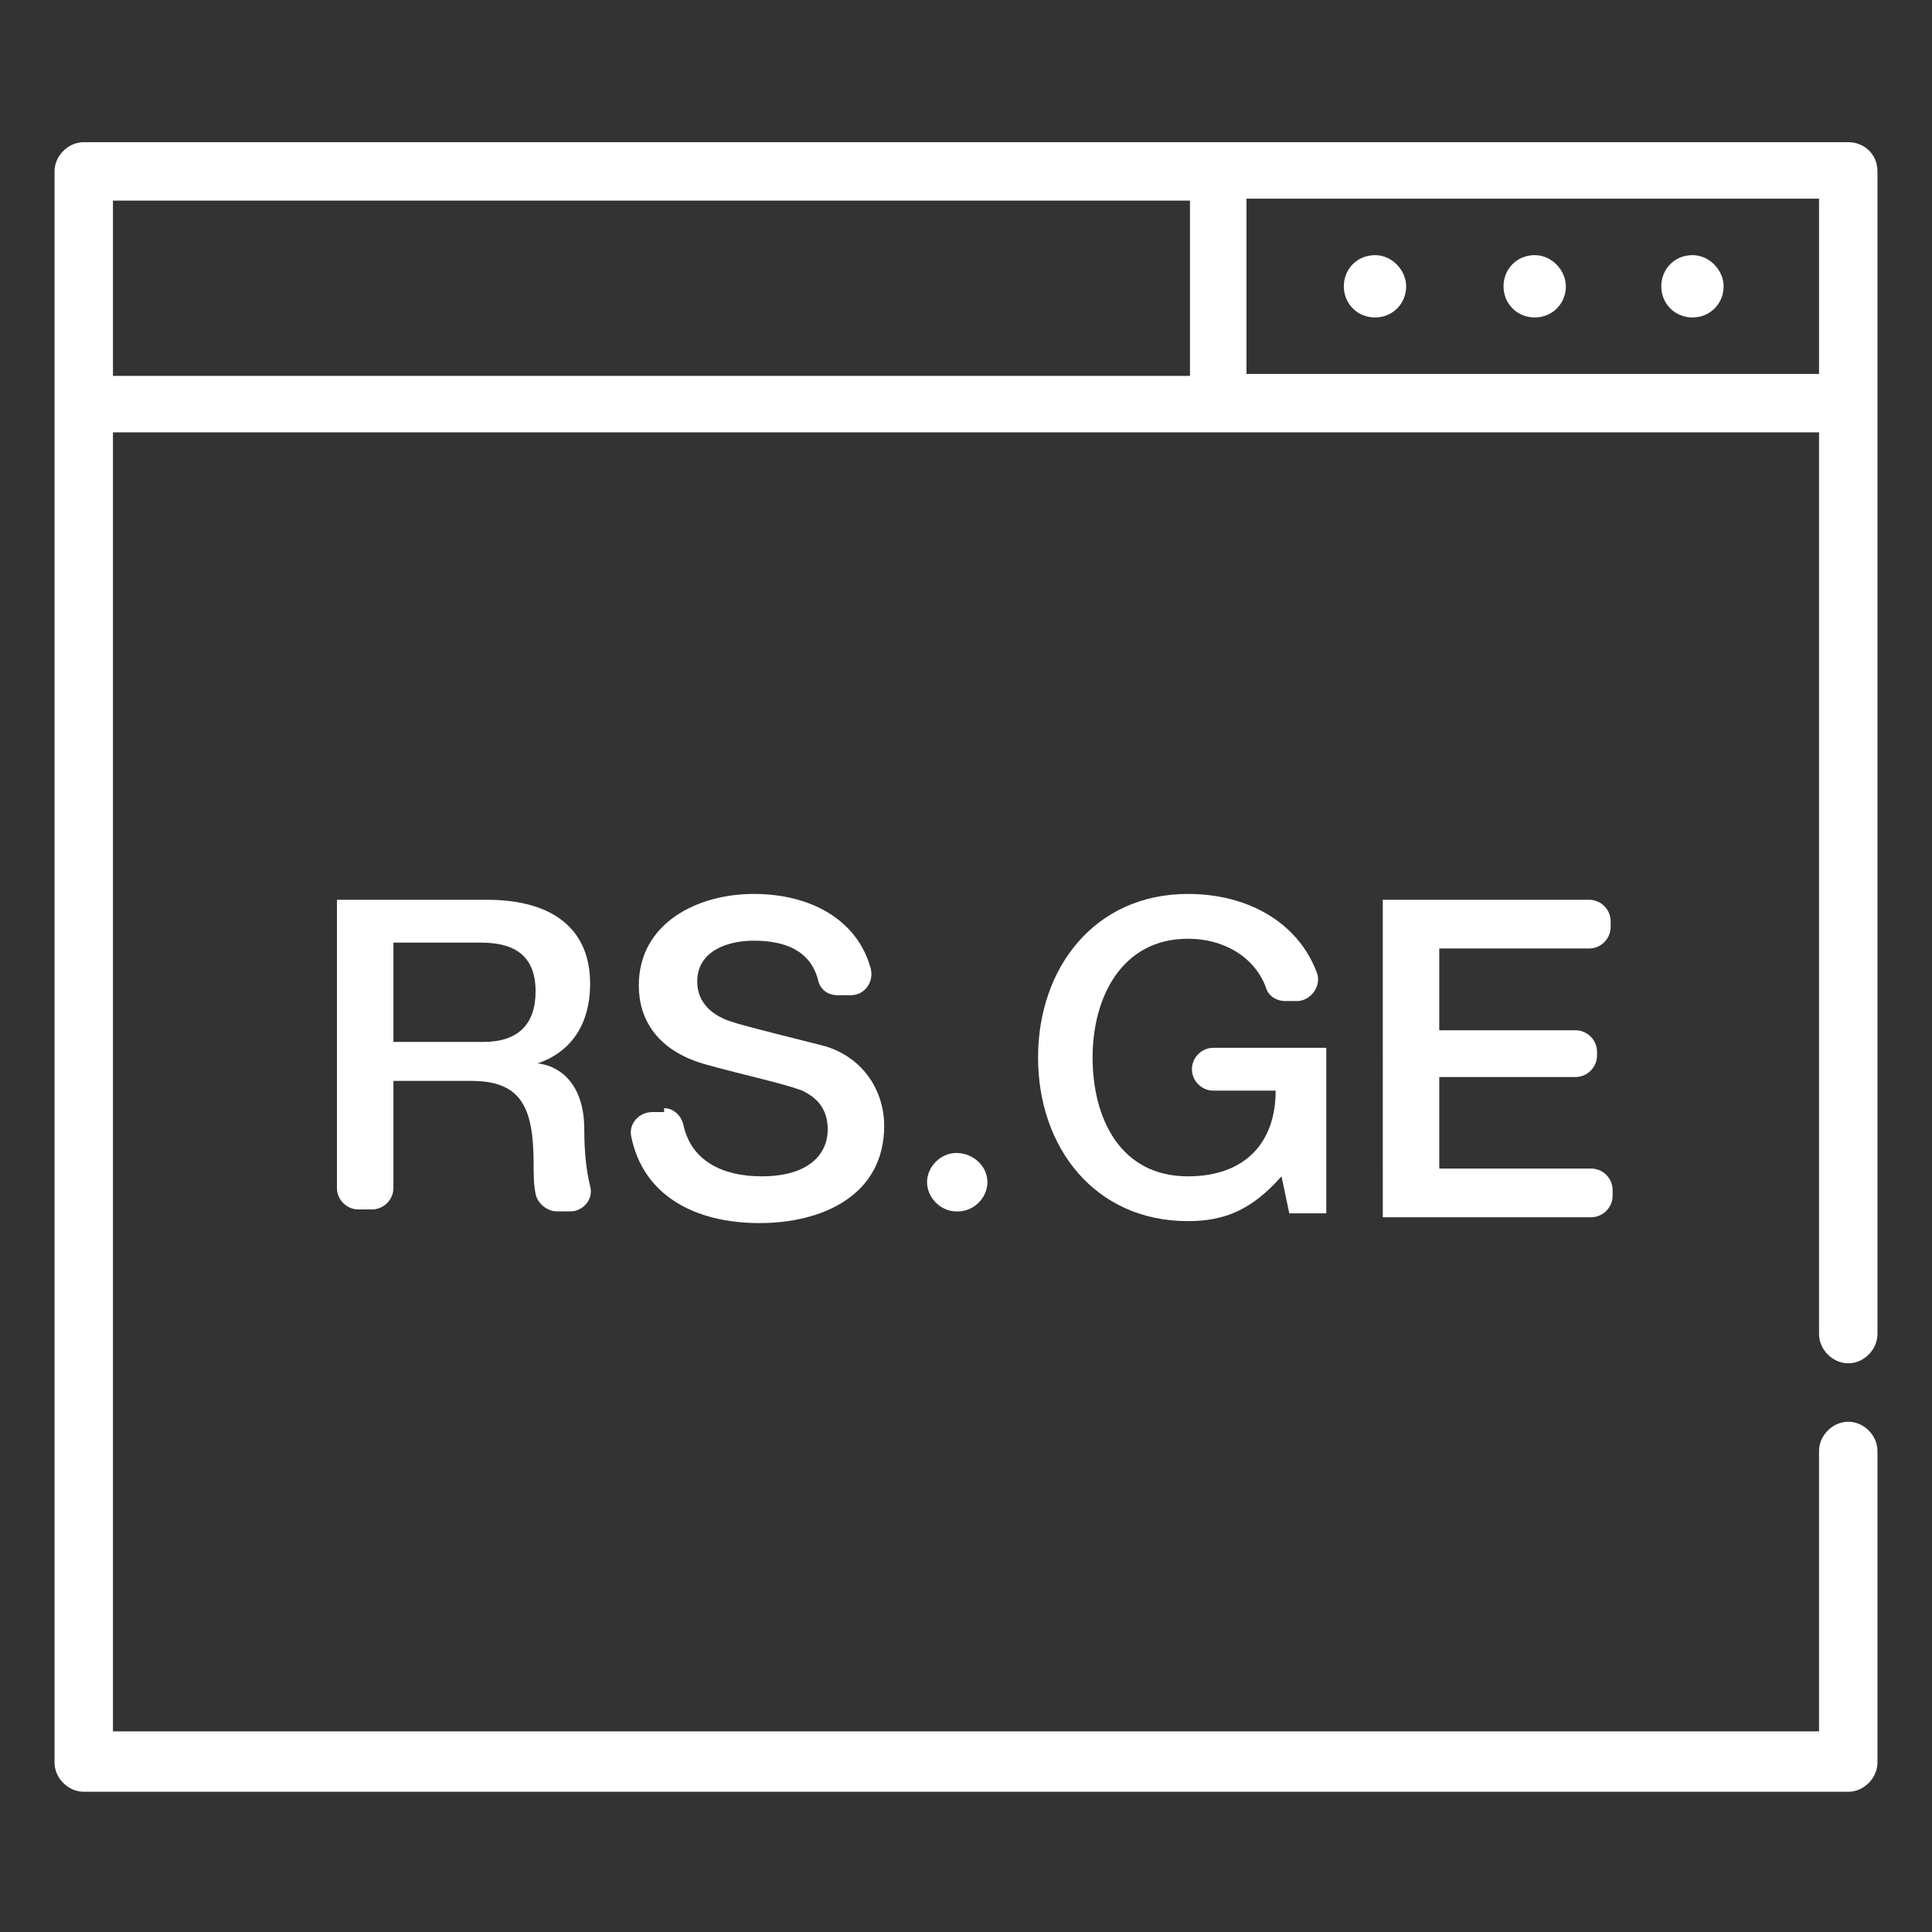
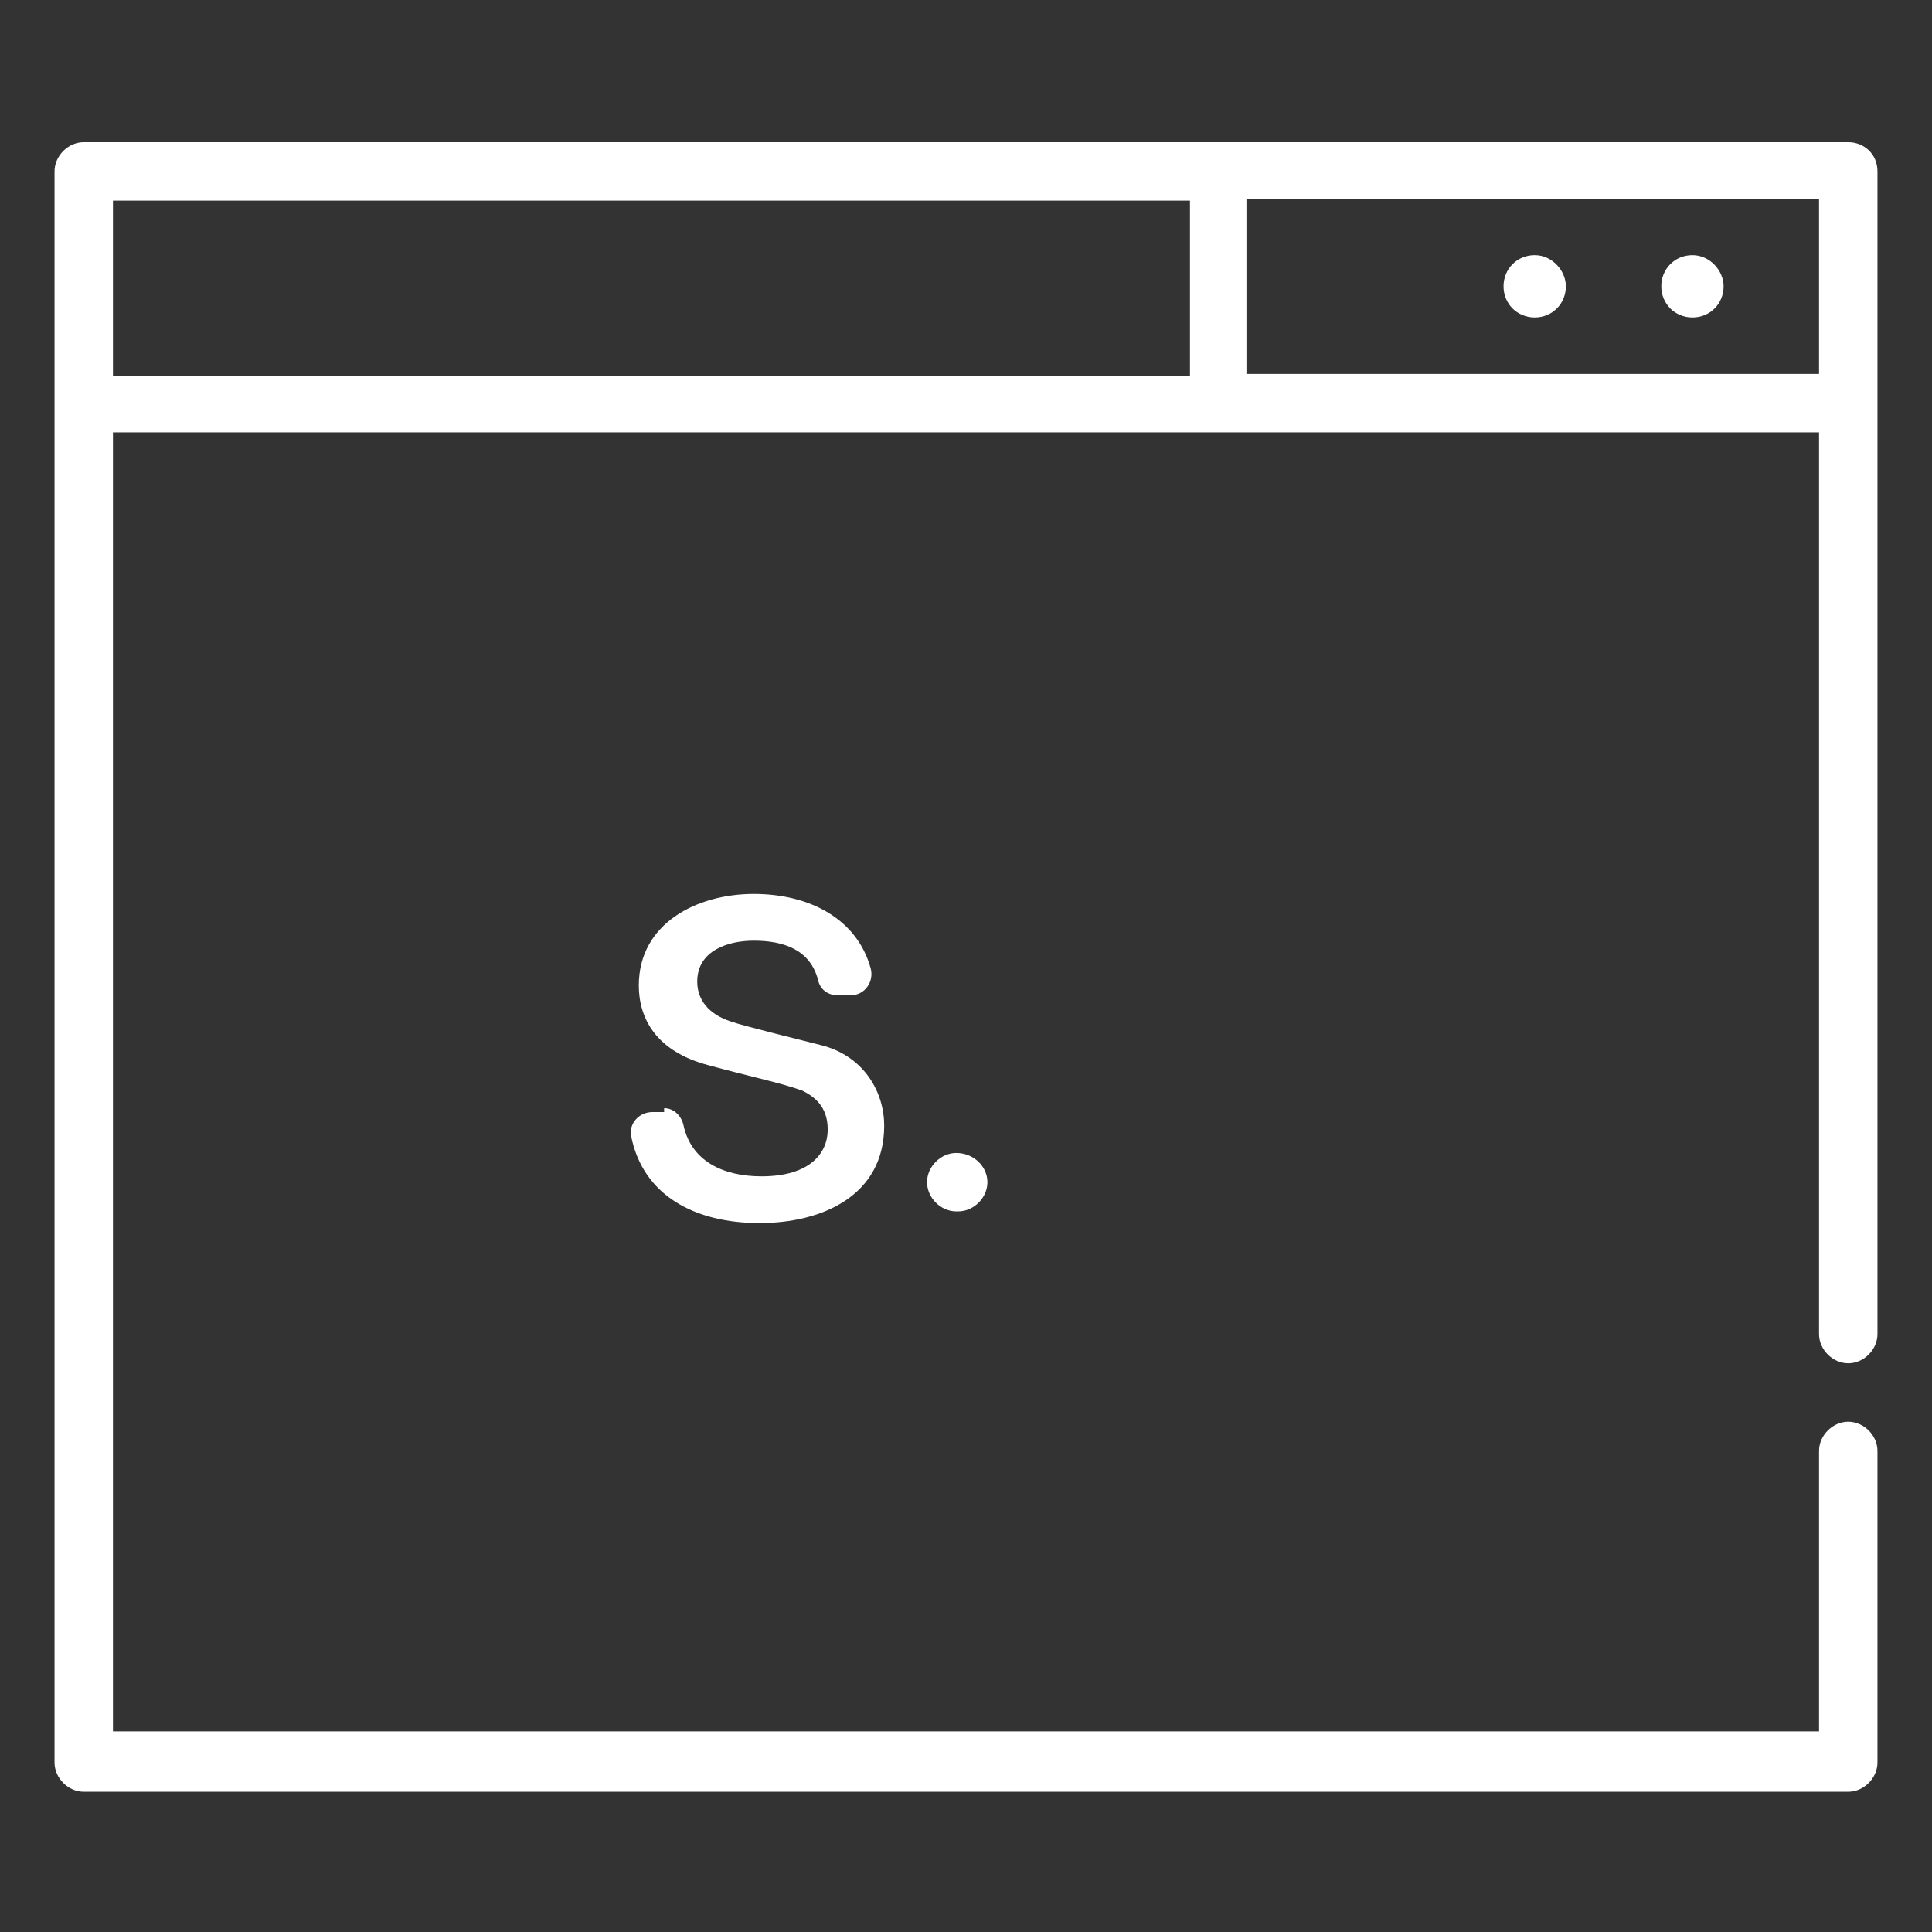
<svg xmlns="http://www.w3.org/2000/svg" version="1.1" id="Layer_1" x="0px" y="0px" viewBox="573.8 559.5 99.2 99.2" style="enable-background:new 573.8 559.5 99.2 99.2;" xml:space="preserve">
  <rect x="573.8" y="559.5" width="99.2" height="99.2" fill="#333333" stroke="none" />
  <style type="text/css">
	.st0{fill:#FFFFFF;}
</style>
  <g>
    <path class="st0" d="M668.7,566.8h-90.6c-0.8,0-1.5,0.7-1.5,1.5v81.7c0,0.8,0.7,1.5,1.5,1.5h90.6c0.8,0,1.5-0.7,1.5-1.5V634   c0-0.8-0.7-1.5-1.5-1.5s-1.5,0.7-1.5,1.5v14.4h-87.6v-66.7h87.6V628c0,0.8,0.7,1.5,1.5,1.5s1.5-0.7,1.5-1.5v-59.7   C670.2,567.4,669.5,566.8,668.7,566.8z M579.6,569.8h55.3v9h-55.3V569.8z M637.8,578.7v-9h29.4v9H637.8z" />
    <path class="st0" d="M652.6,572.6c-0.9,0-1.6,0.7-1.6,1.6c0,0.9,0.7,1.6,1.6,1.6c0.9,0,1.6-0.7,1.6-1.6   C654.2,573.4,653.5,572.6,652.6,572.6z" />
-     <path class="st0" d="M644.4,572.6c-0.9,0-1.6,0.7-1.6,1.6c0,0.9,0.7,1.6,1.6,1.6c0.9,0,1.6-0.7,1.6-1.6   C646,573.4,645.3,572.6,644.4,572.6z" />
    <path class="st0" d="M660.7,572.6c-0.9,0-1.6,0.7-1.6,1.6c0,0.9,0.7,1.6,1.6,1.6c0.9,0,1.6-0.7,1.6-1.6   C662.3,573.4,661.6,572.6,660.7,572.6z" />
  </g>
  <g>
-     <path class="st0" d="M591.1,605.7h7.7c3.5,0,5.3,1.6,5.3,4.3c0,3.1-2.1,3.9-2.7,4.1v0c1,0.1,2.4,0.9,2.4,3.4c0,1.1,0.1,2.1,0.3,2.9   c0.2,0.7-0.4,1.3-1,1.3h-0.7c-0.5,0-1-0.4-1.1-0.9c-0.1-0.5-0.1-1-0.1-1.5c0-2.9-0.6-4.3-3.2-4.3H594v5.5c0,0.6-0.5,1.1-1.1,1.1   h-0.7c-0.6,0-1.1-0.5-1.1-1.1V605.7z M594,613h4.6c1.8,0,2.7-0.9,2.7-2.6c0-2-1.3-2.5-2.8-2.5H594V613z" />
    <path class="st0" d="M607.9,616.4c0.5,0,0.9,0.4,1,0.9c0.4,1.8,2,2.6,4,2.6c2.5,0,3.4-1.2,3.4-2.4c0-1.2-0.7-1.7-1.3-2   c-1.1-0.4-2.6-0.7-4.8-1.3c-2.7-0.7-3.6-2.4-3.6-4.1c0-3.2,3-4.7,5.9-4.7c2.9,0,5.3,1.3,6,3.8c0.2,0.7-0.3,1.4-1,1.4h-0.7   c-0.5,0-0.9-0.3-1-0.8c-0.4-1.5-1.7-2-3.3-2c-1.3,0-2.9,0.5-2.9,2.1c0,1.1,0.8,1.8,1.9,2.1c0.2,0.1,3.8,1,4.6,1.2   c2.1,0.6,3.1,2.4,3.1,4.1c0,3.6-3.2,5-6.4,5c-3.3,0-6-1.4-6.6-4.5c-0.1-0.6,0.4-1.2,1.1-1.2H607.9z" />
    <path class="st0" d="M622.9,618.7L622.9,618.7c0.9,0,1.6,0.7,1.6,1.5l0,0c0,0.8-0.7,1.5-1.5,1.5h-0.1c-0.8,0-1.5-0.7-1.5-1.5l0,0   C621.4,619.4,622.1,618.7,622.9,618.7z" />
-     <path class="st0" d="M641.8,621.8H640l-0.4-1.9c-1.5,1.7-2.9,2.3-4.8,2.3c-4.8,0-7.7-3.8-7.7-8.4c0-4.6,2.9-8.4,7.7-8.4   c3,0,5.6,1.4,6.6,4c0.3,0.7-0.3,1.5-1,1.5h-0.6c-0.5,0-0.9-0.3-1-0.7c-0.6-1.6-2.2-2.5-4-2.5c-3.4,0-4.9,3-4.9,6.1   c0,3.1,1.4,6.1,4.9,6.1c2.9,0,4.5-1.7,4.5-4.4h-3.2c-0.6,0-1.1-0.5-1.1-1.1l0,0c0-0.6,0.5-1.1,1.1-1.1h5.8V621.8z" />
-     <path class="st0" d="M644.9,605.7h10.5c0.6,0,1.1,0.5,1.1,1.1v0.3c0,0.6-0.5,1.1-1.1,1.1h-7.7v4.2h7c0.6,0,1.1,0.5,1.1,1.1v0.2   c0,0.6-0.5,1.1-1.1,1.1h-7v4.7h7.8c0.6,0,1.1,0.5,1.1,1.1v0.3c0,0.6-0.5,1.1-1.1,1.1h-10.7V605.7z" />
  </g>
</svg>